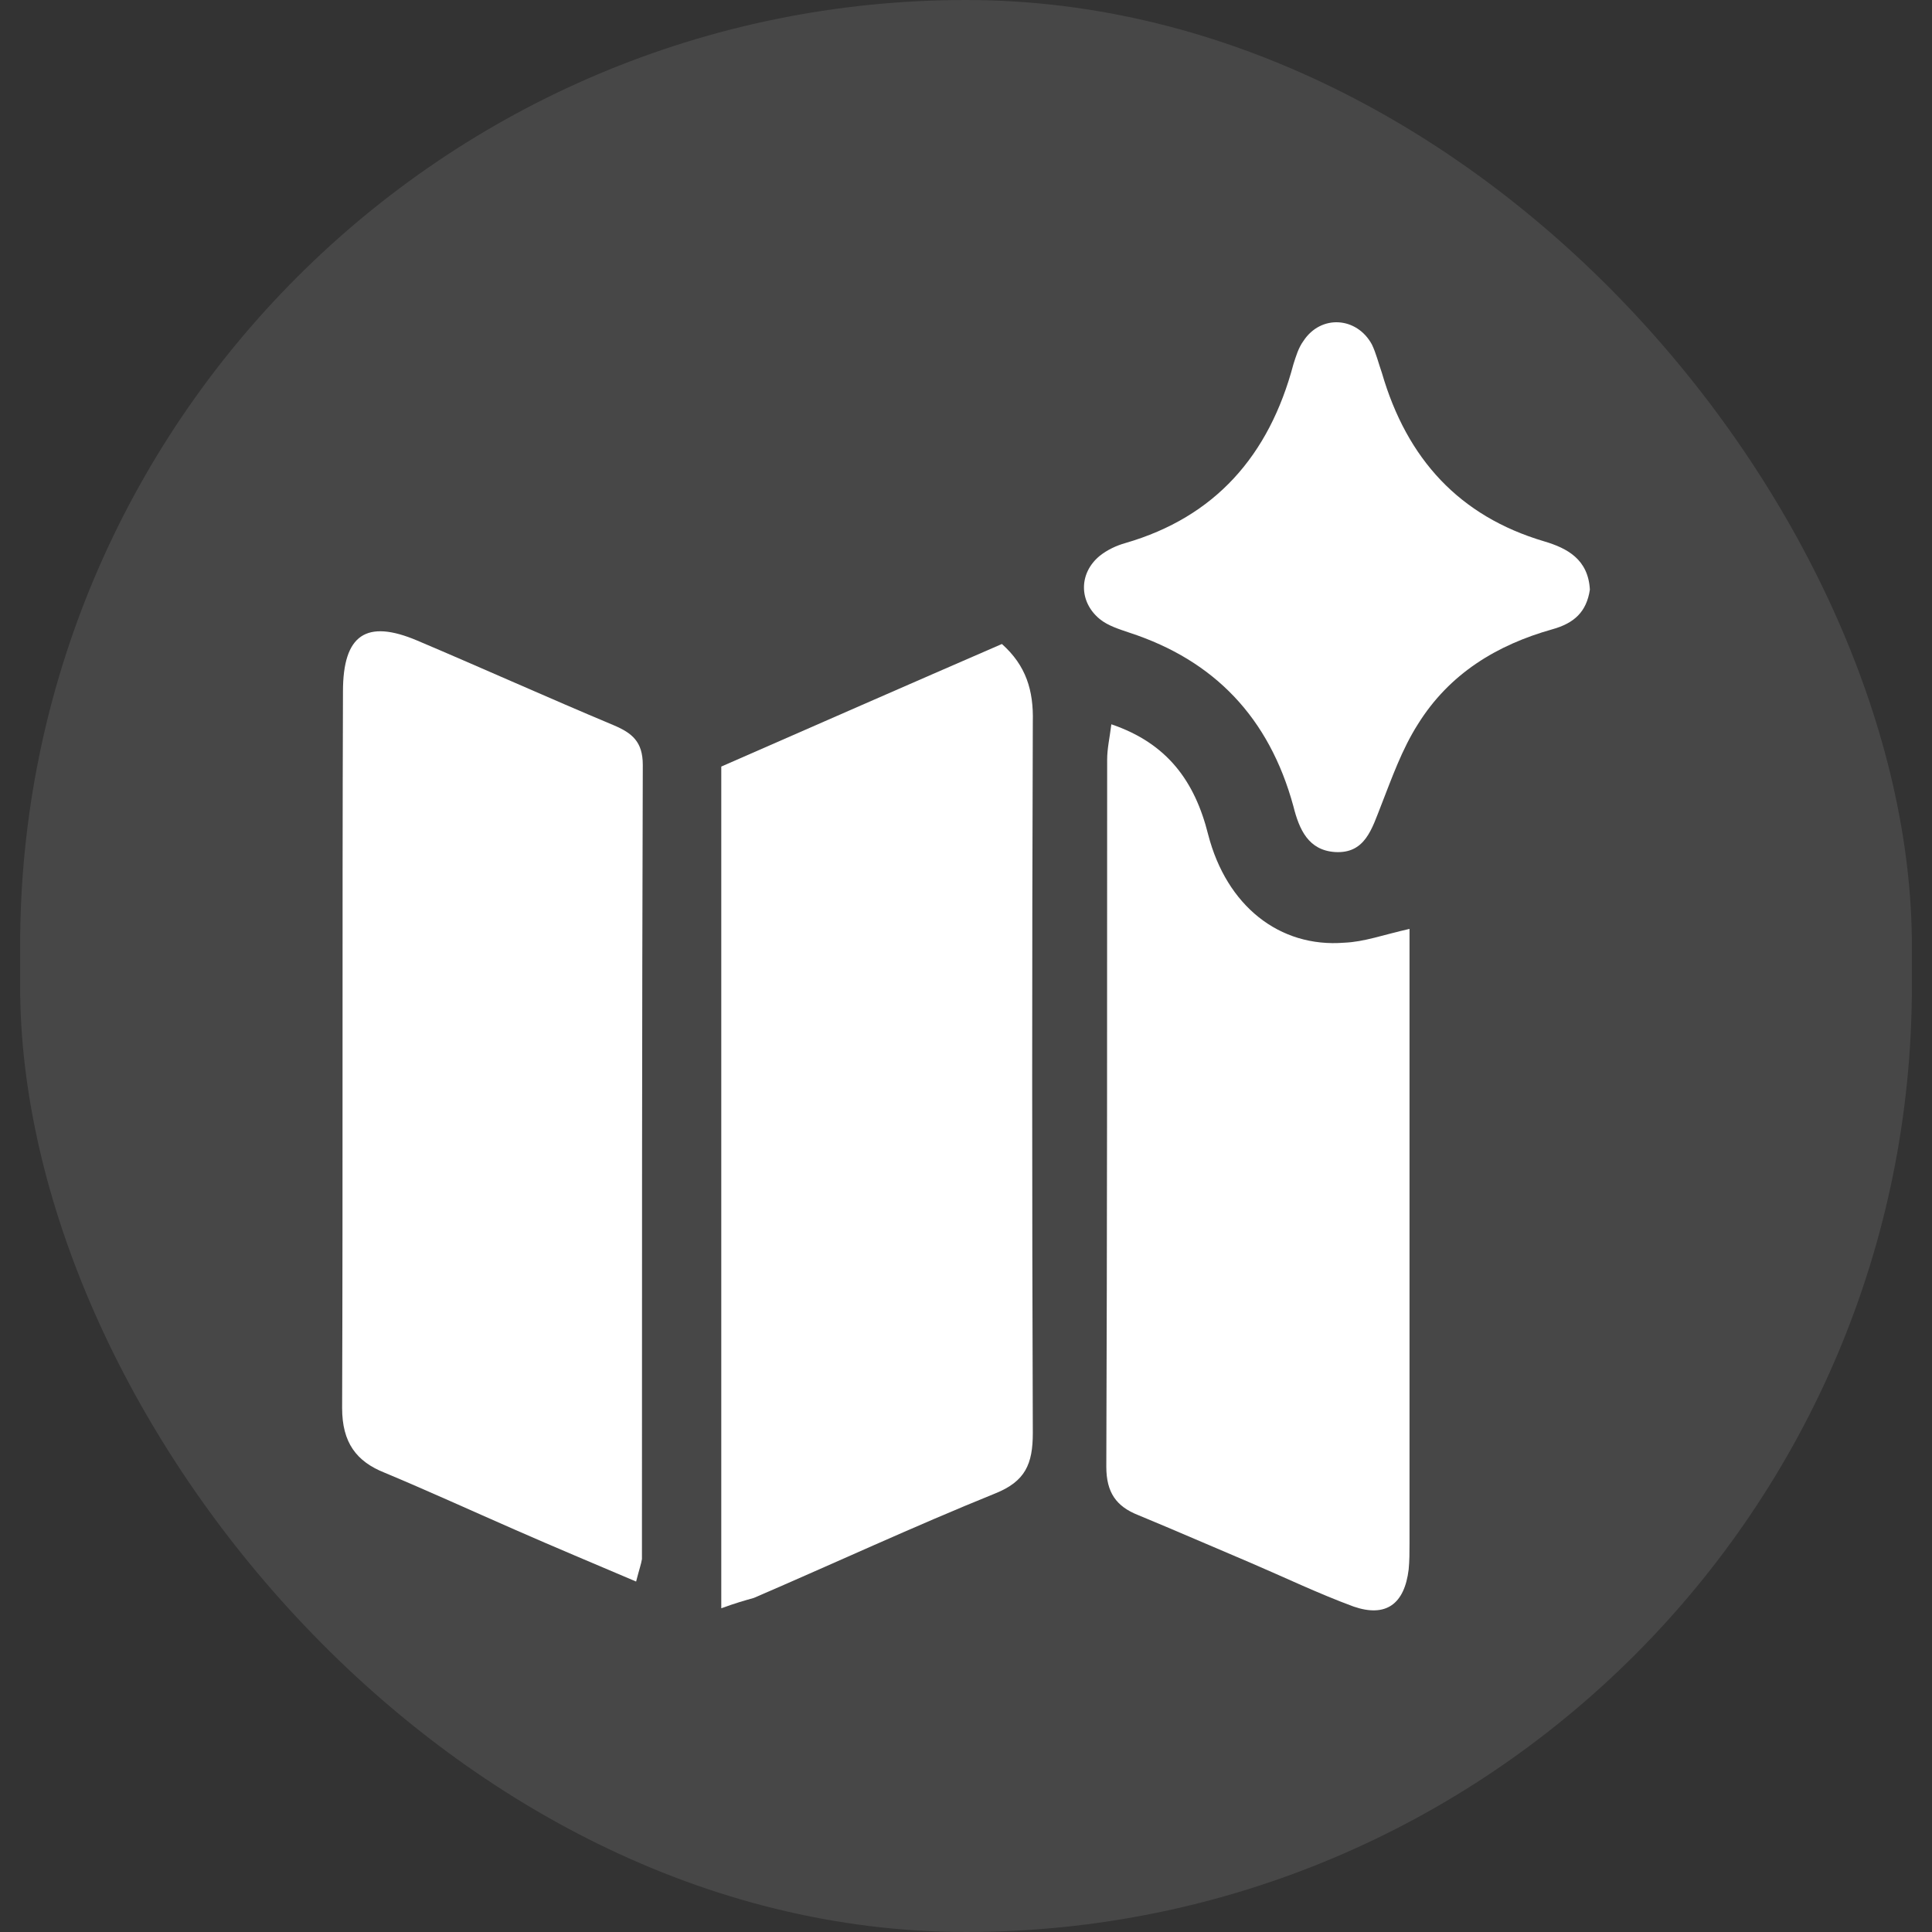
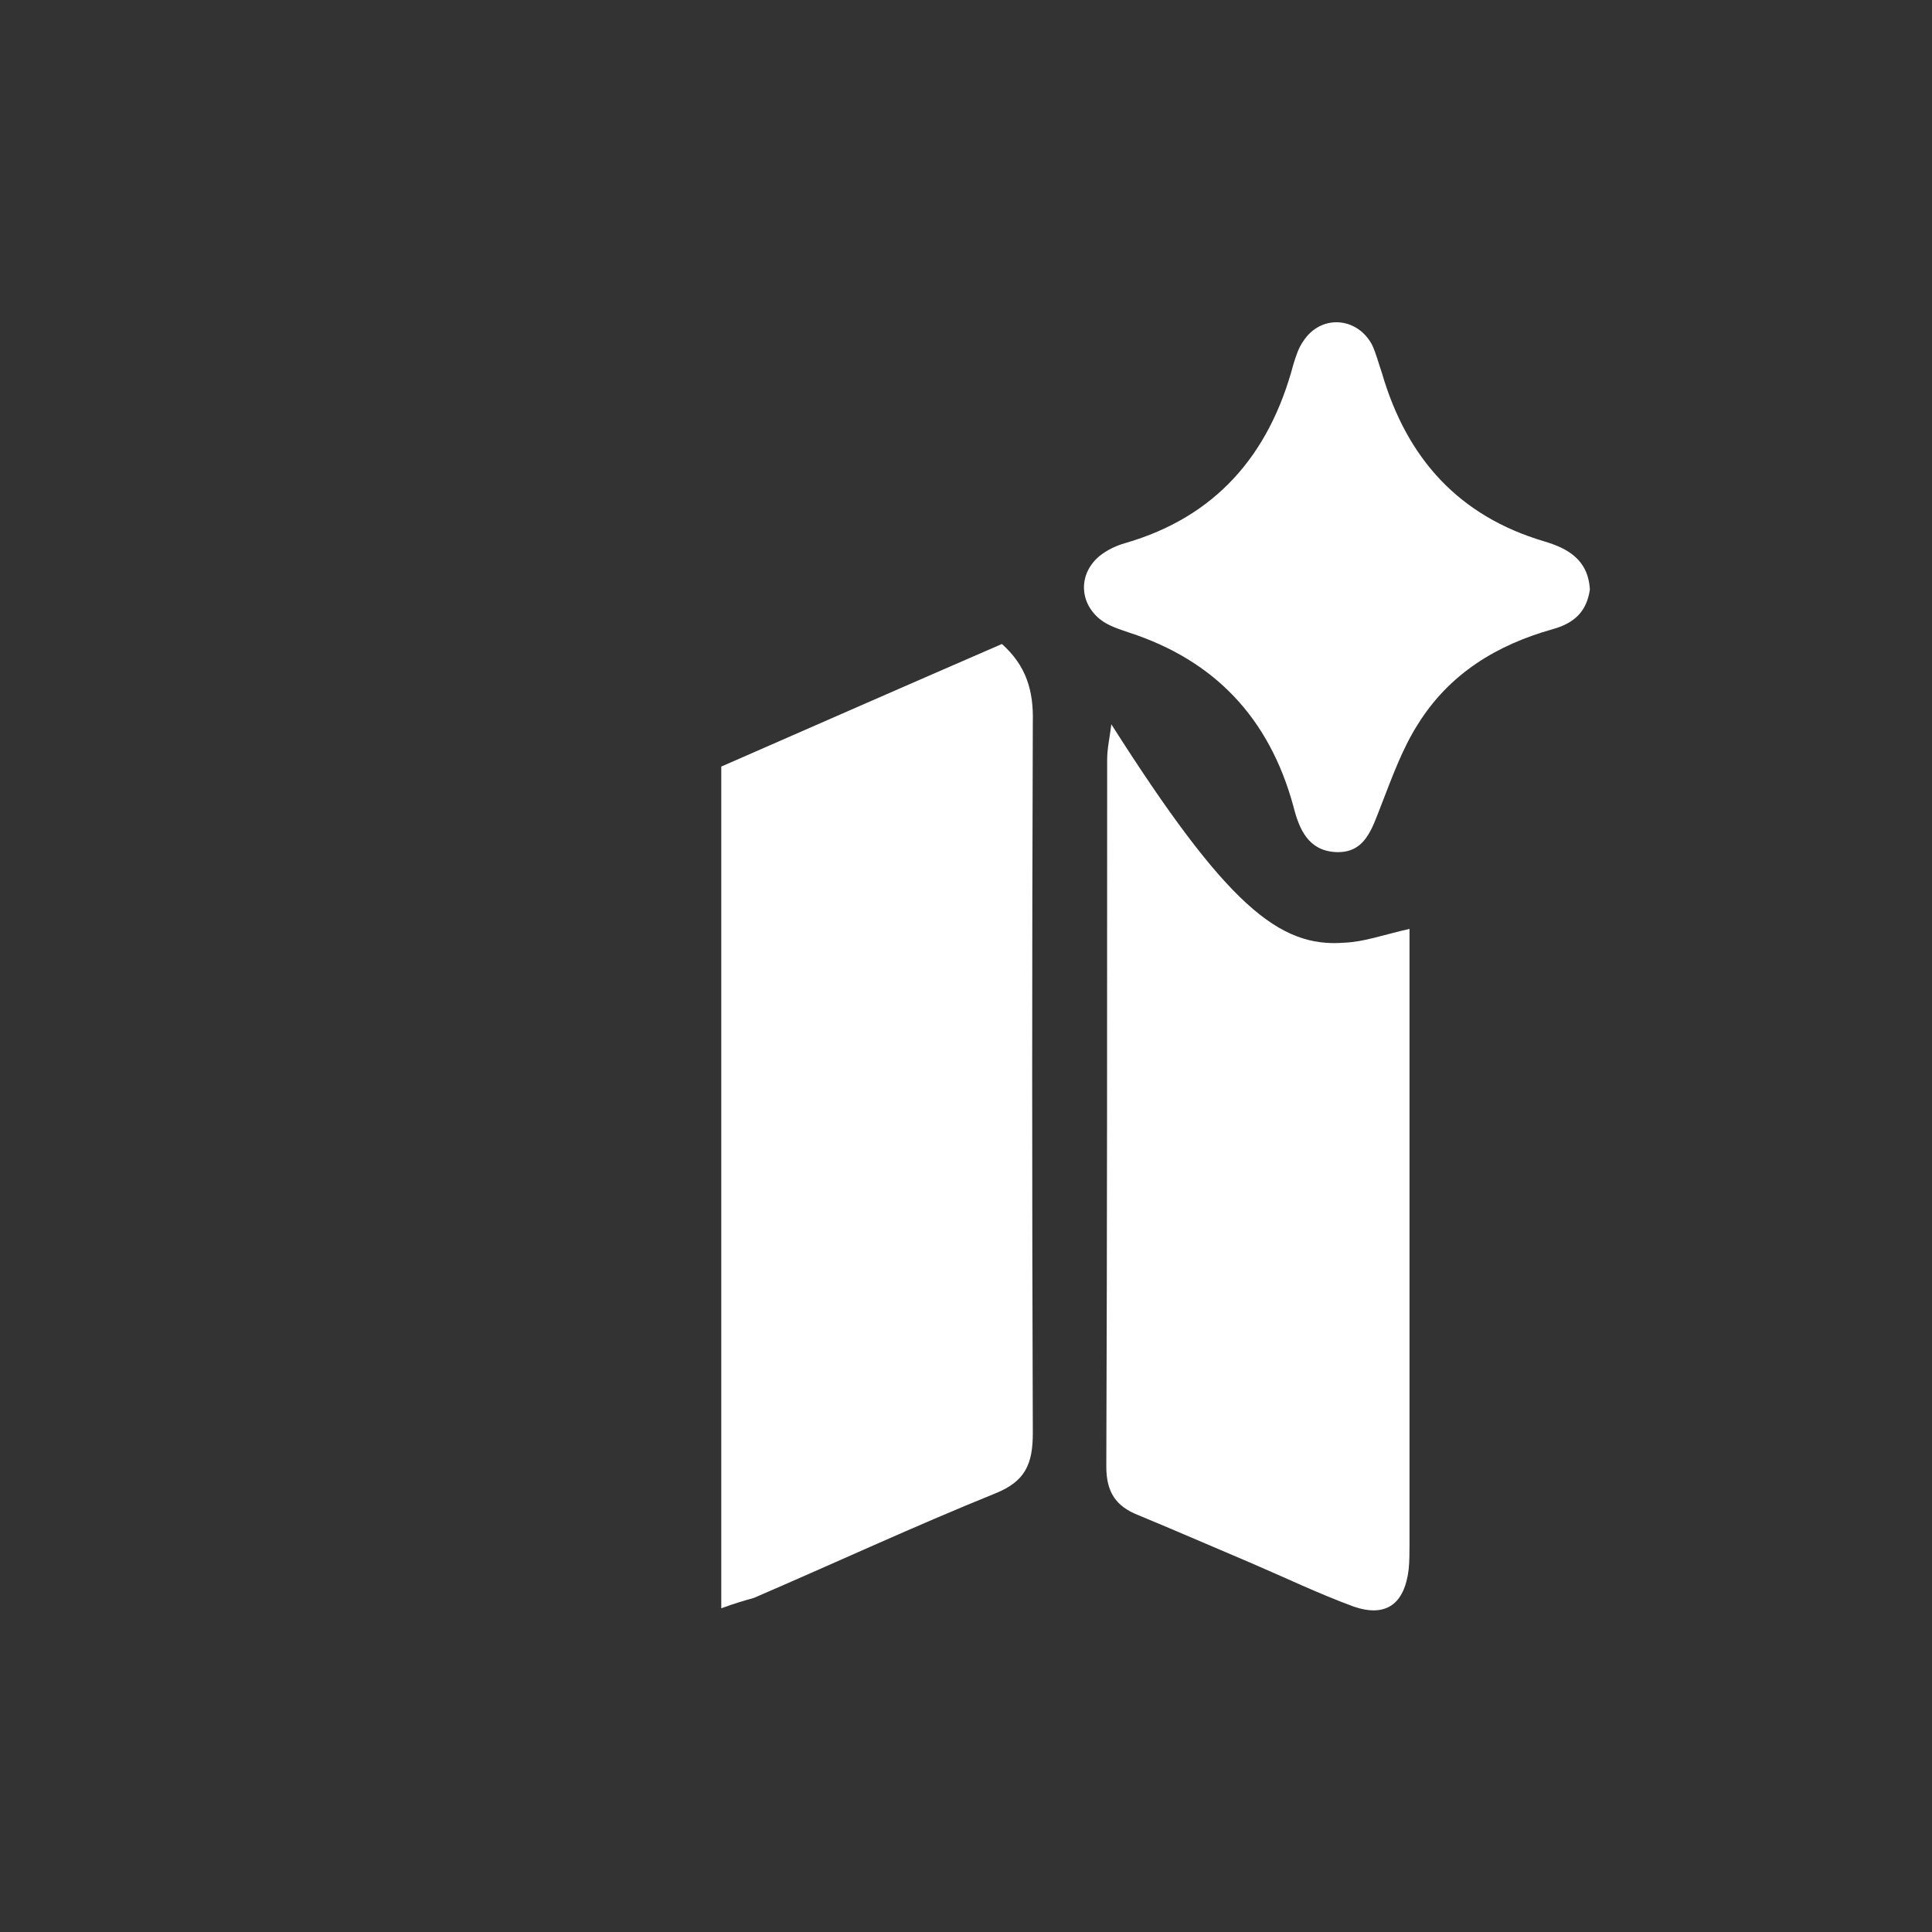
<svg xmlns="http://www.w3.org/2000/svg" width="48" height="48" viewBox="0 0 48 48" fill="none">
  <rect x="0" y="0" width="48" height="48" fill="#333333" stroke="none" />
-   <rect x="0.5" width="47" height="48" rx="23.5" fill="white" fill-opacity="0.1" />
  <g clip-path="url(#clip0_24_6541)">
    <path d="M17.92 39.957C17.92 32.901 17.92 26.037 17.92 19.045C20.223 18.037 22.568 17.008 24.892 16C25.494 16.536 25.68 17.158 25.66 17.93C25.639 23.828 25.639 29.705 25.66 35.603C25.66 36.375 25.473 36.804 24.726 37.104C22.713 37.919 20.721 38.842 18.729 39.7C18.501 39.764 18.273 39.828 17.92 39.957Z" fill="white" />
-     <path d="M15.804 39.293C14.746 38.842 13.77 38.435 12.795 38.006C11.716 37.534 10.637 37.041 9.558 36.59C8.853 36.311 8.5 35.84 8.5 34.982C8.521 29.041 8.5 23.121 8.521 17.18C8.521 15.764 9.102 15.379 10.367 15.915C11.986 16.601 13.604 17.33 15.244 18.017C15.7 18.21 15.97 18.424 15.97 19.003C15.949 25.588 15.949 32.151 15.949 38.735C15.928 38.864 15.887 38.971 15.804 39.293Z" fill="white" />
-     <path d="M35.019 23.078C35.019 23.507 35.019 23.872 35.019 24.215C35.019 28.933 35.019 33.63 35.019 38.349C35.019 38.563 35.019 38.778 34.998 38.992C34.894 39.85 34.438 40.193 33.628 39.914C32.757 39.593 31.906 39.185 31.055 38.821C30.142 38.435 29.209 38.027 28.275 37.641C27.735 37.427 27.486 37.083 27.486 36.44C27.507 30.585 27.507 24.73 27.507 18.874C27.507 18.596 27.569 18.338 27.611 17.995C29.001 18.467 29.686 19.41 30.018 20.74C30.474 22.499 31.782 23.55 33.4 23.421C33.898 23.4 34.355 23.228 35.019 23.078Z" fill="white" />
+     <path d="M35.019 23.078C35.019 23.507 35.019 23.872 35.019 24.215C35.019 28.933 35.019 33.63 35.019 38.349C35.019 38.563 35.019 38.778 34.998 38.992C34.894 39.85 34.438 40.193 33.628 39.914C32.757 39.593 31.906 39.185 31.055 38.821C30.142 38.435 29.209 38.027 28.275 37.641C27.735 37.427 27.486 37.083 27.486 36.44C27.507 30.585 27.507 24.73 27.507 18.874C27.507 18.596 27.569 18.338 27.611 17.995C30.474 22.499 31.782 23.55 33.4 23.421C33.898 23.4 34.355 23.228 35.019 23.078Z" fill="white" />
    <path d="M39.5 14.649C39.417 15.206 39.106 15.485 38.566 15.635C37.197 16.021 36.014 16.729 35.226 17.995C34.831 18.617 34.582 19.324 34.313 20.011C34.084 20.59 33.918 21.212 33.171 21.169C32.507 21.126 32.279 20.611 32.134 20.032C31.532 17.823 30.163 16.407 28.067 15.721C27.818 15.635 27.527 15.55 27.32 15.378C26.801 14.949 26.801 14.241 27.32 13.812C27.507 13.662 27.735 13.555 27.963 13.491C30.183 12.847 31.532 11.324 32.134 9.051C32.196 8.858 32.258 8.643 32.383 8.472C32.819 7.807 33.711 7.871 34.084 8.558C34.188 8.772 34.25 9.029 34.333 9.265C34.956 11.41 36.263 12.826 38.359 13.448C38.94 13.619 39.459 13.898 39.5 14.649Z" fill="white" />
  </g>
  <defs>
    <clipPath id="clip0_24_6541">
      <rect width="31" height="32" fill="white" transform="translate(8.5 8)" />
    </clipPath>
  </defs>
</svg>